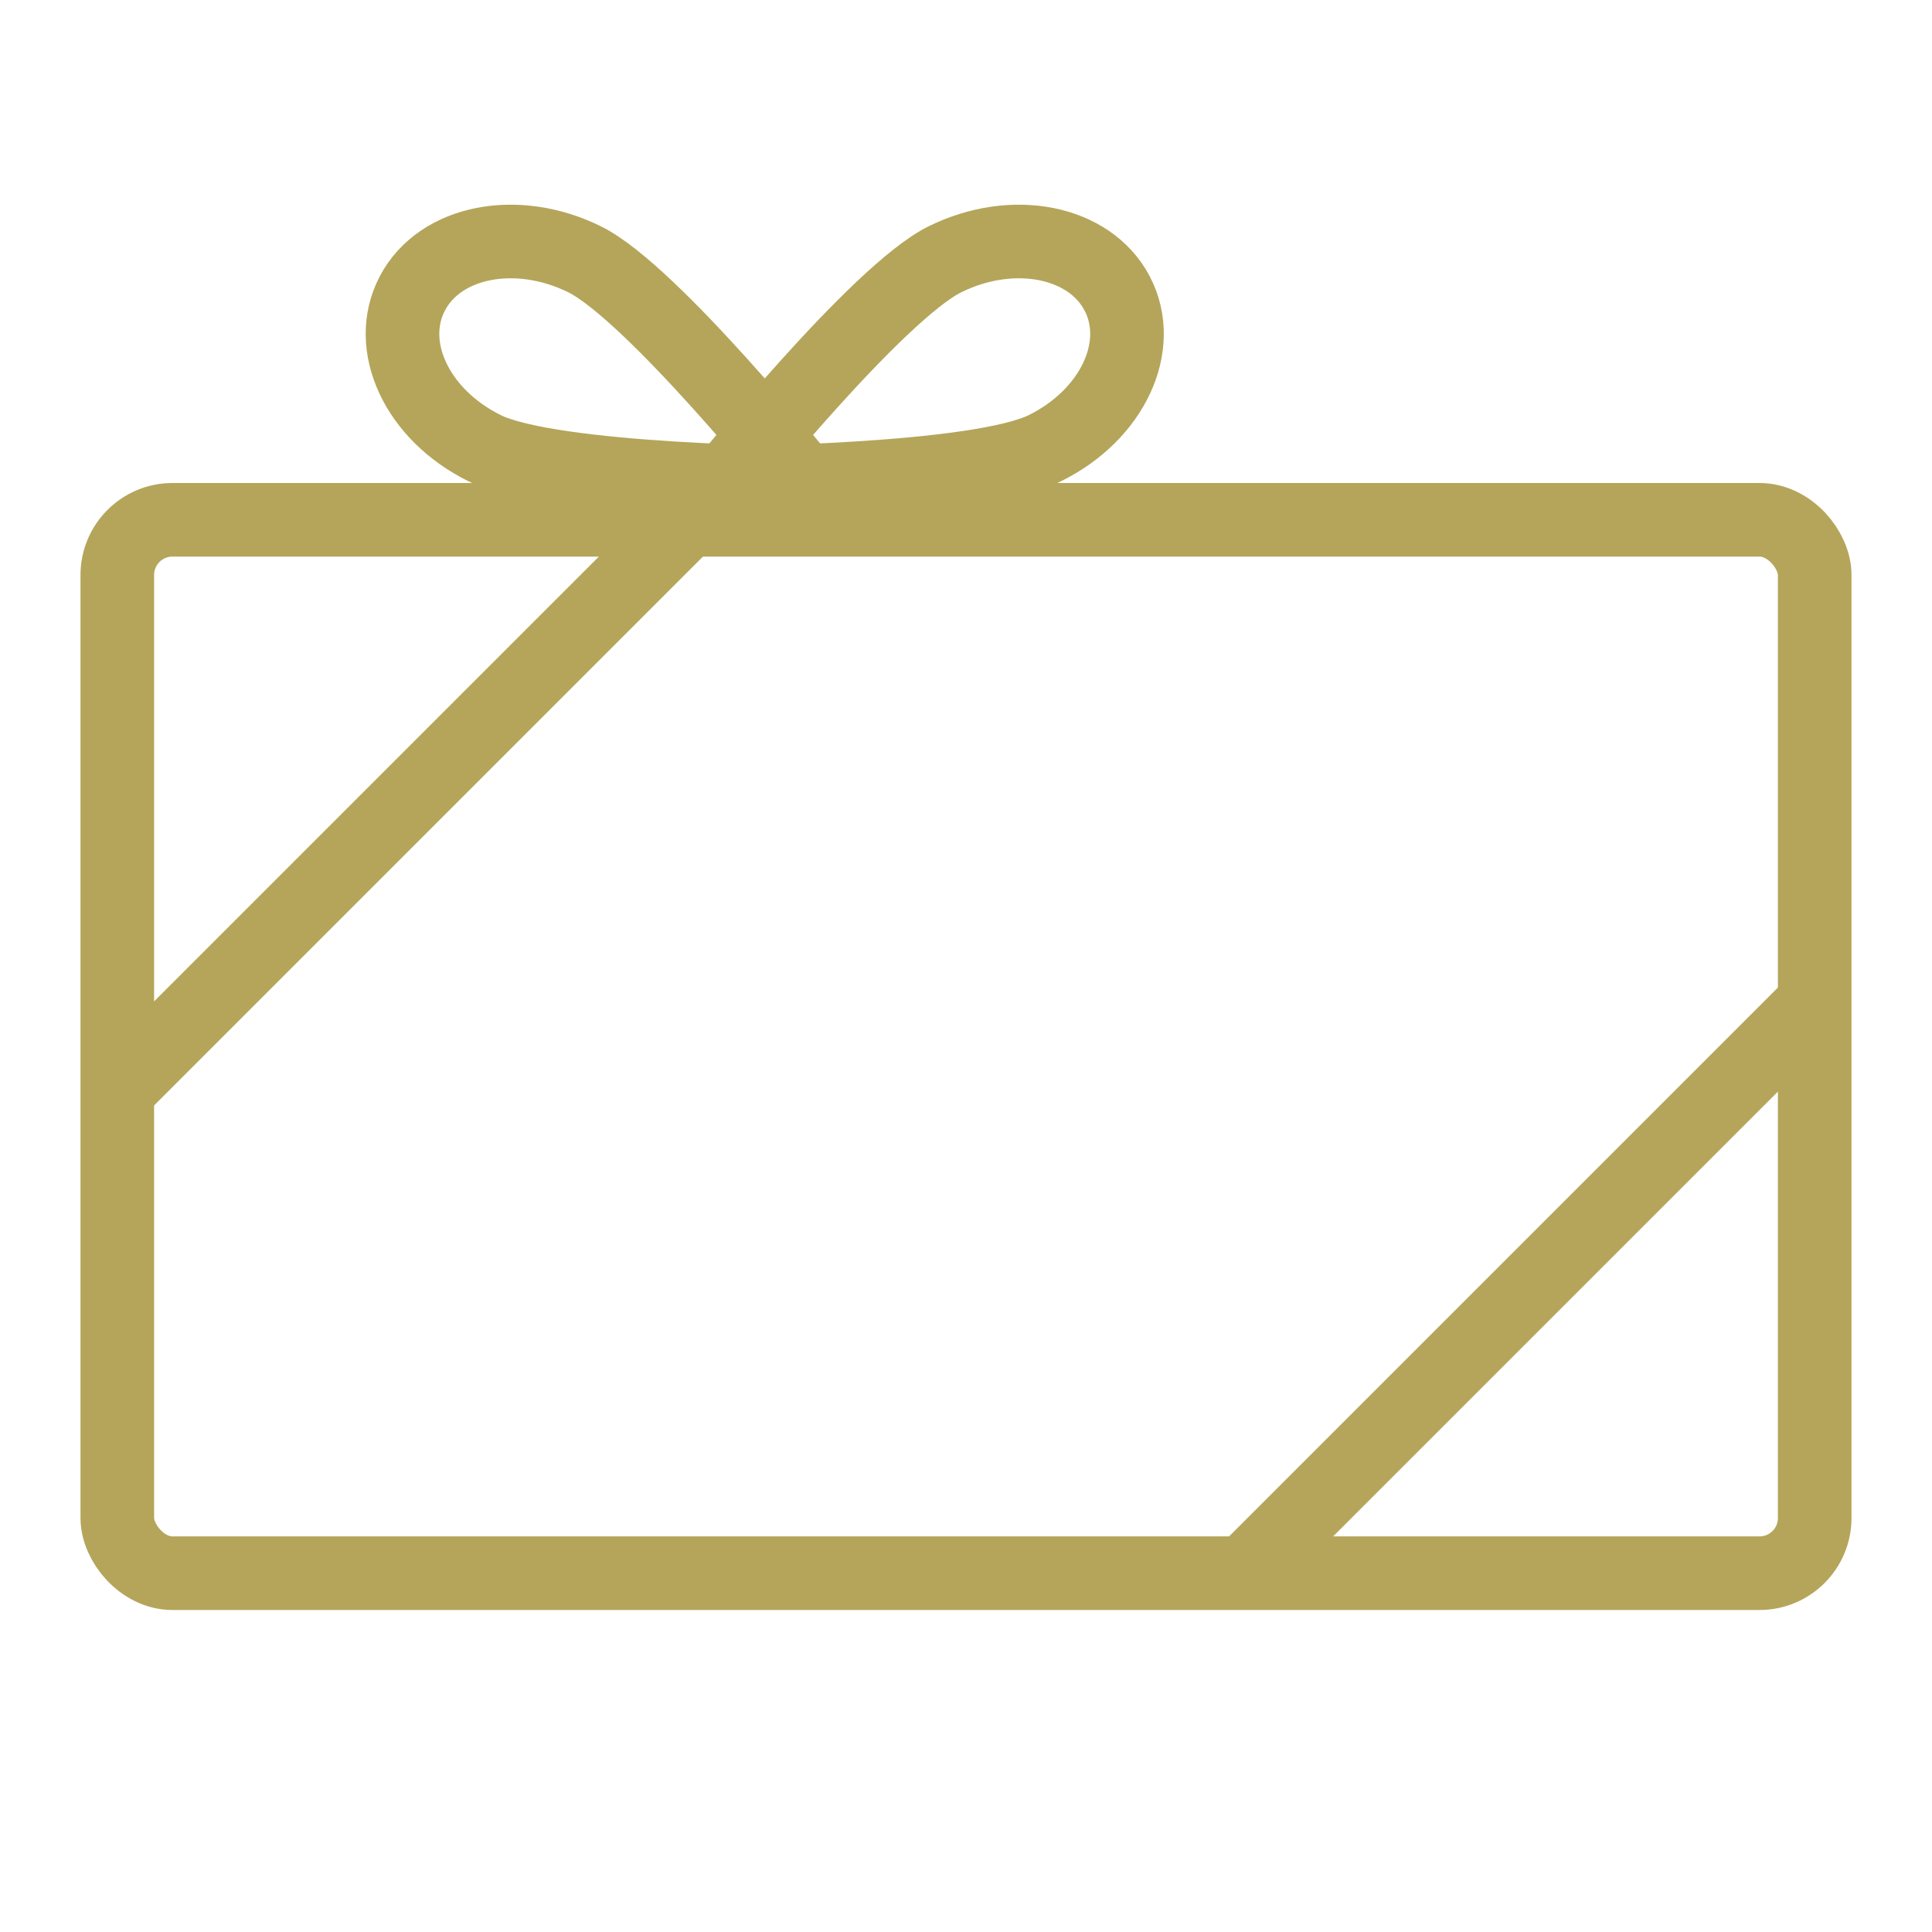
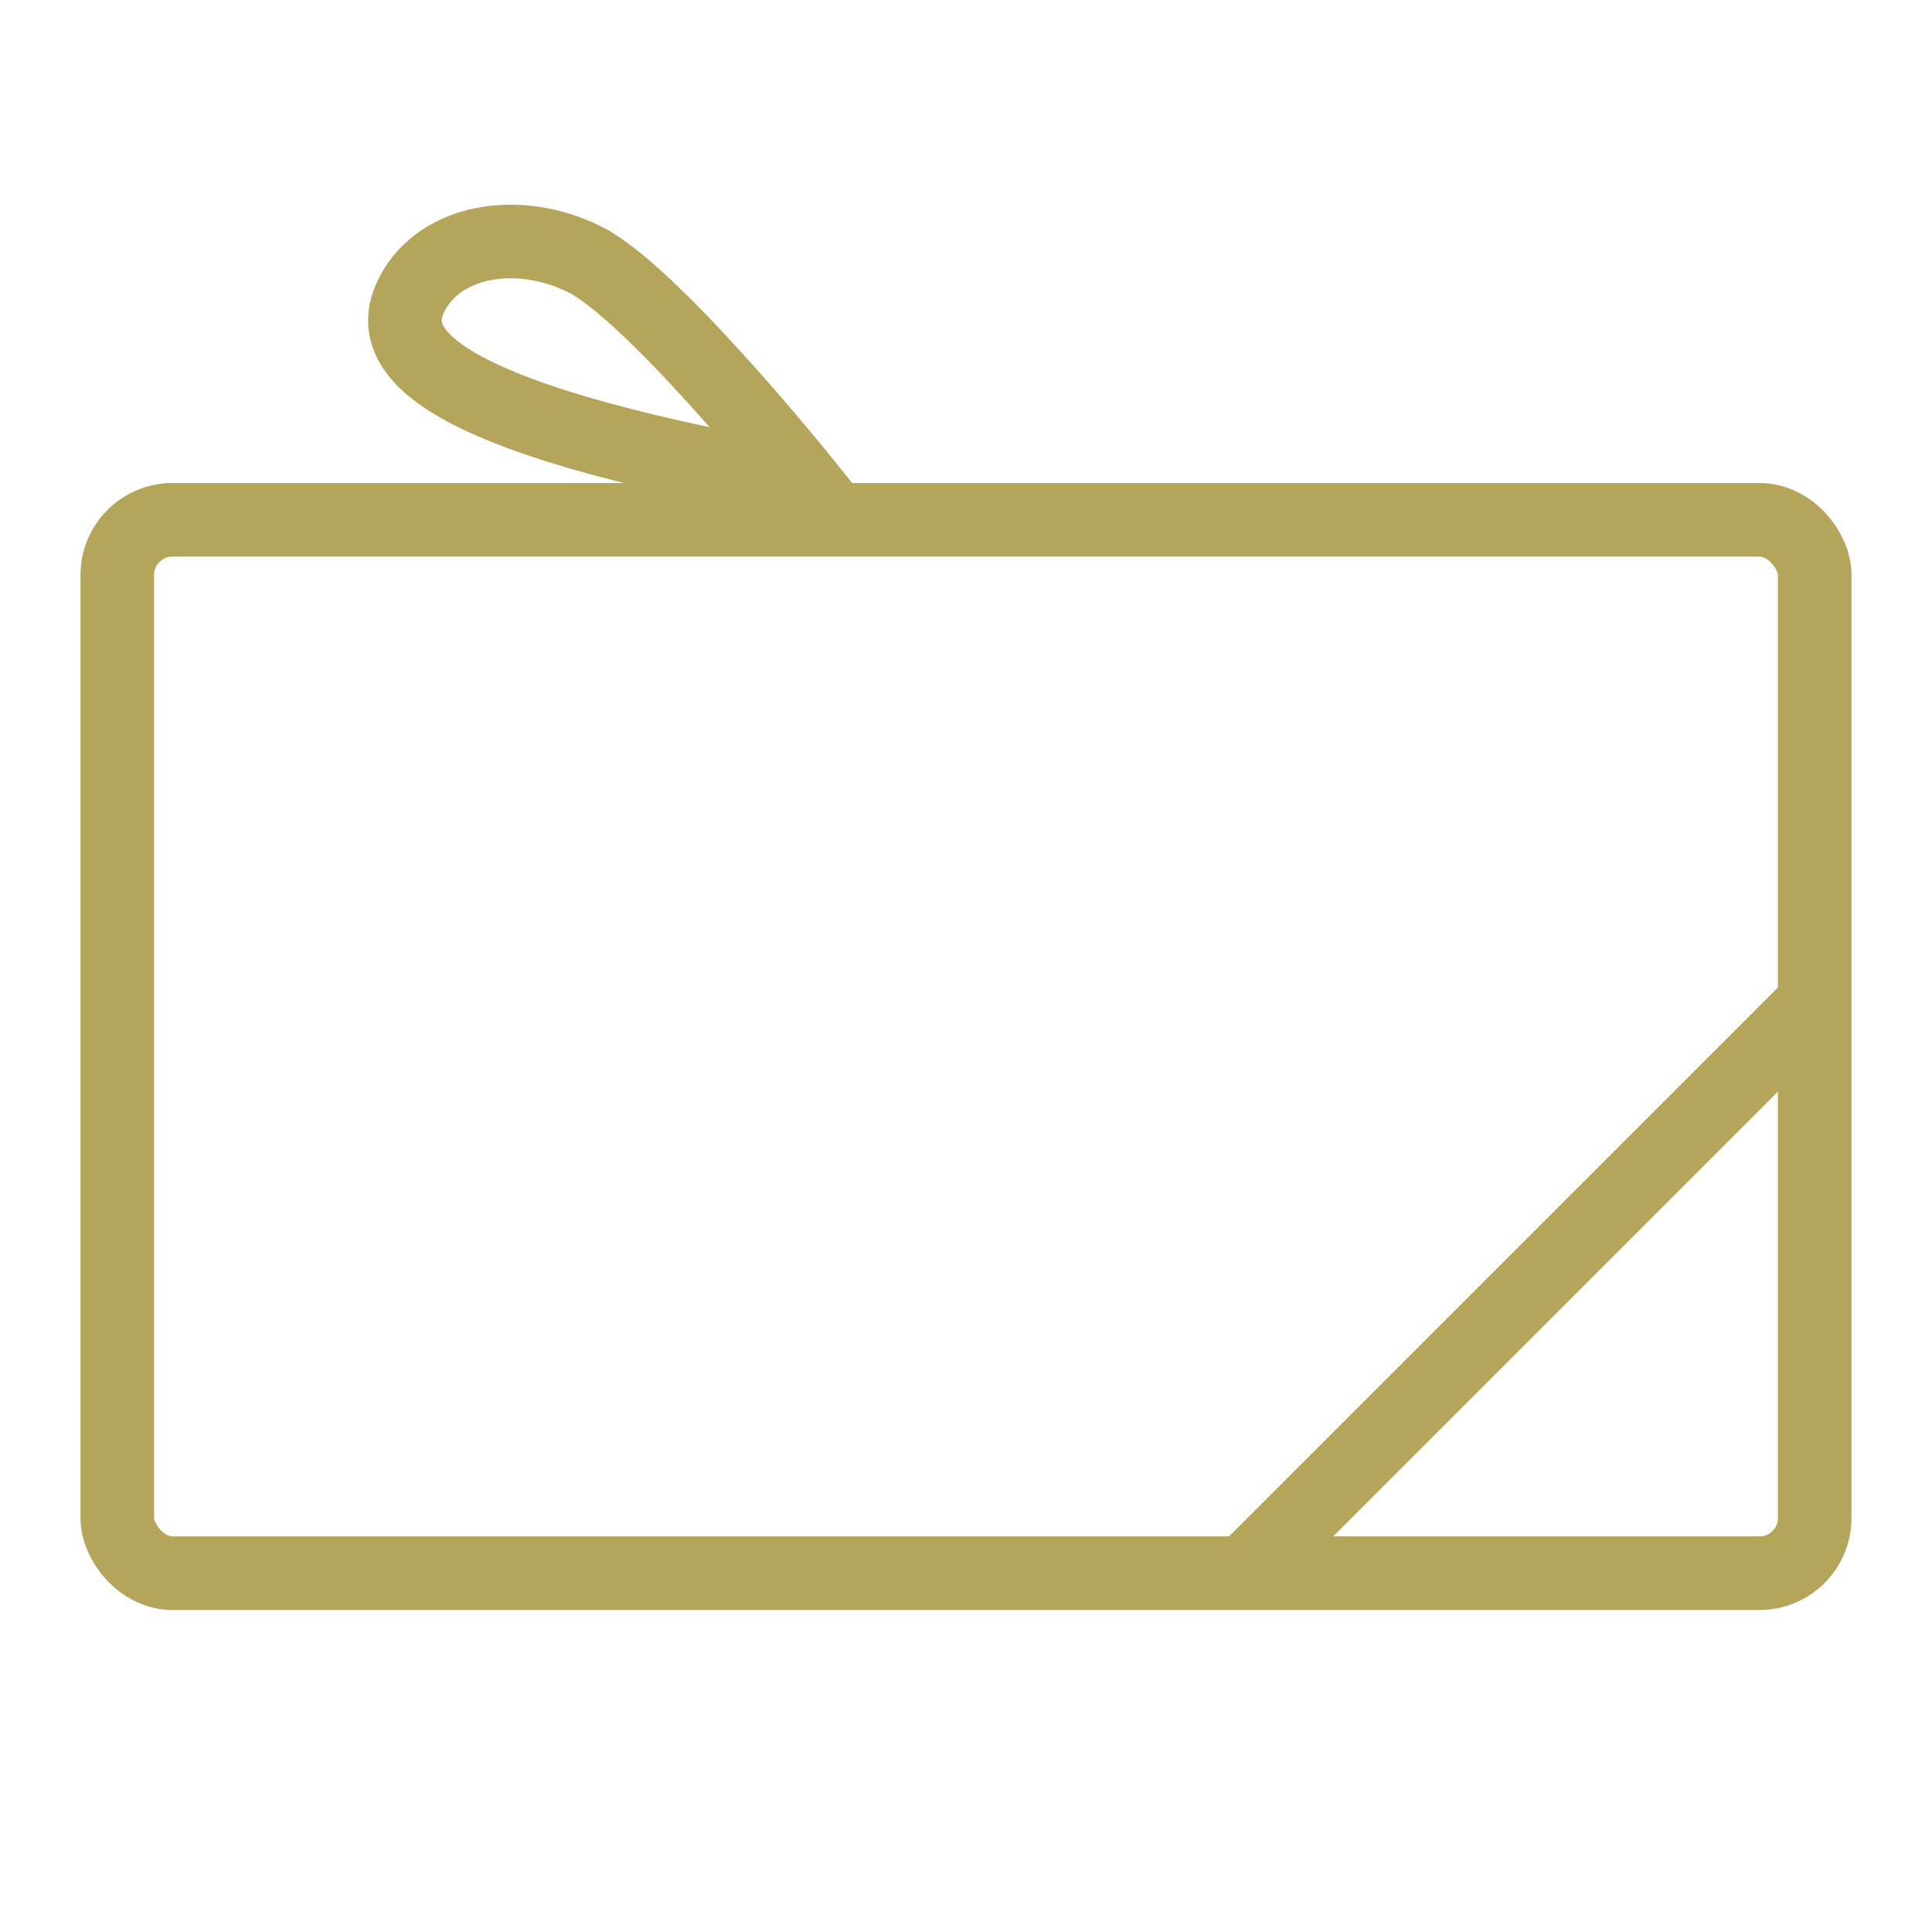
<svg xmlns="http://www.w3.org/2000/svg" width="42" height="42" viewBox="0 0 42 42" fill="none">
  <rect x="2.55" y="11.3" width="36.9" height="22.9" rx="1.2" stroke="#B4A55A" stroke-width="1.6" />
-   <path d="M2.625 23.625L14.875 11.375" stroke="#B4A55A" stroke-width="1.6" />
  <path d="M27.125 34.125L39.375 21.875" stroke="#B4A55A" stroke-width="1.6" />
-   <path d="M12.707 5.636C14.176 6.361 17.5 10.5 17.5 10.5C17.5 10.5 12.005 10.468 10.535 9.743C9.065 9.018 8.364 7.521 8.965 6.377C9.566 5.234 11.237 4.911 12.707 5.636Z" stroke="#B4A55A" stroke-width="1.6" stroke-miterlimit="10" />
-   <path d="M20.544 5.636C19.074 6.361 15.75 10.5 15.75 10.5C15.75 10.5 21.245 10.468 22.715 9.743C24.185 9.018 24.886 7.521 24.285 6.377C23.683 5.234 22.013 4.911 20.544 5.636Z" stroke="#B4A55A" stroke-width="1.6" stroke-miterlimit="10" />
+   <path d="M12.707 5.636C14.176 6.361 17.5 10.5 17.5 10.5C9.065 9.018 8.364 7.521 8.965 6.377C9.566 5.234 11.237 4.911 12.707 5.636Z" stroke="#B4A55A" stroke-width="1.6" stroke-miterlimit="10" />
</svg>